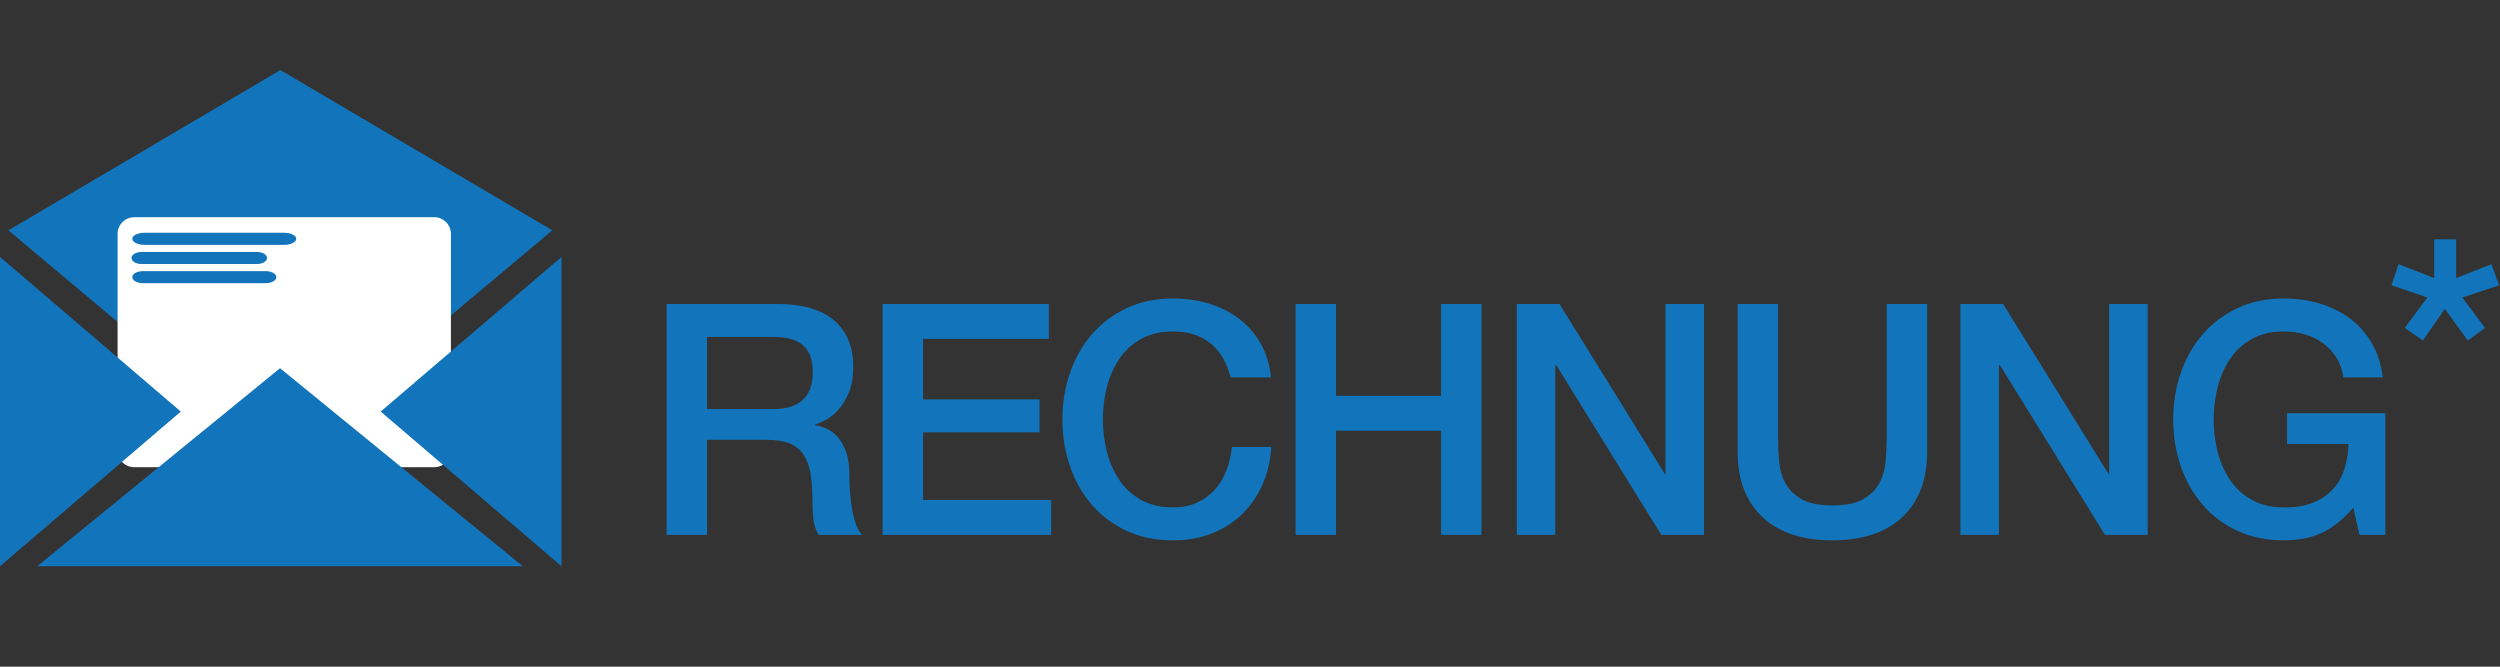
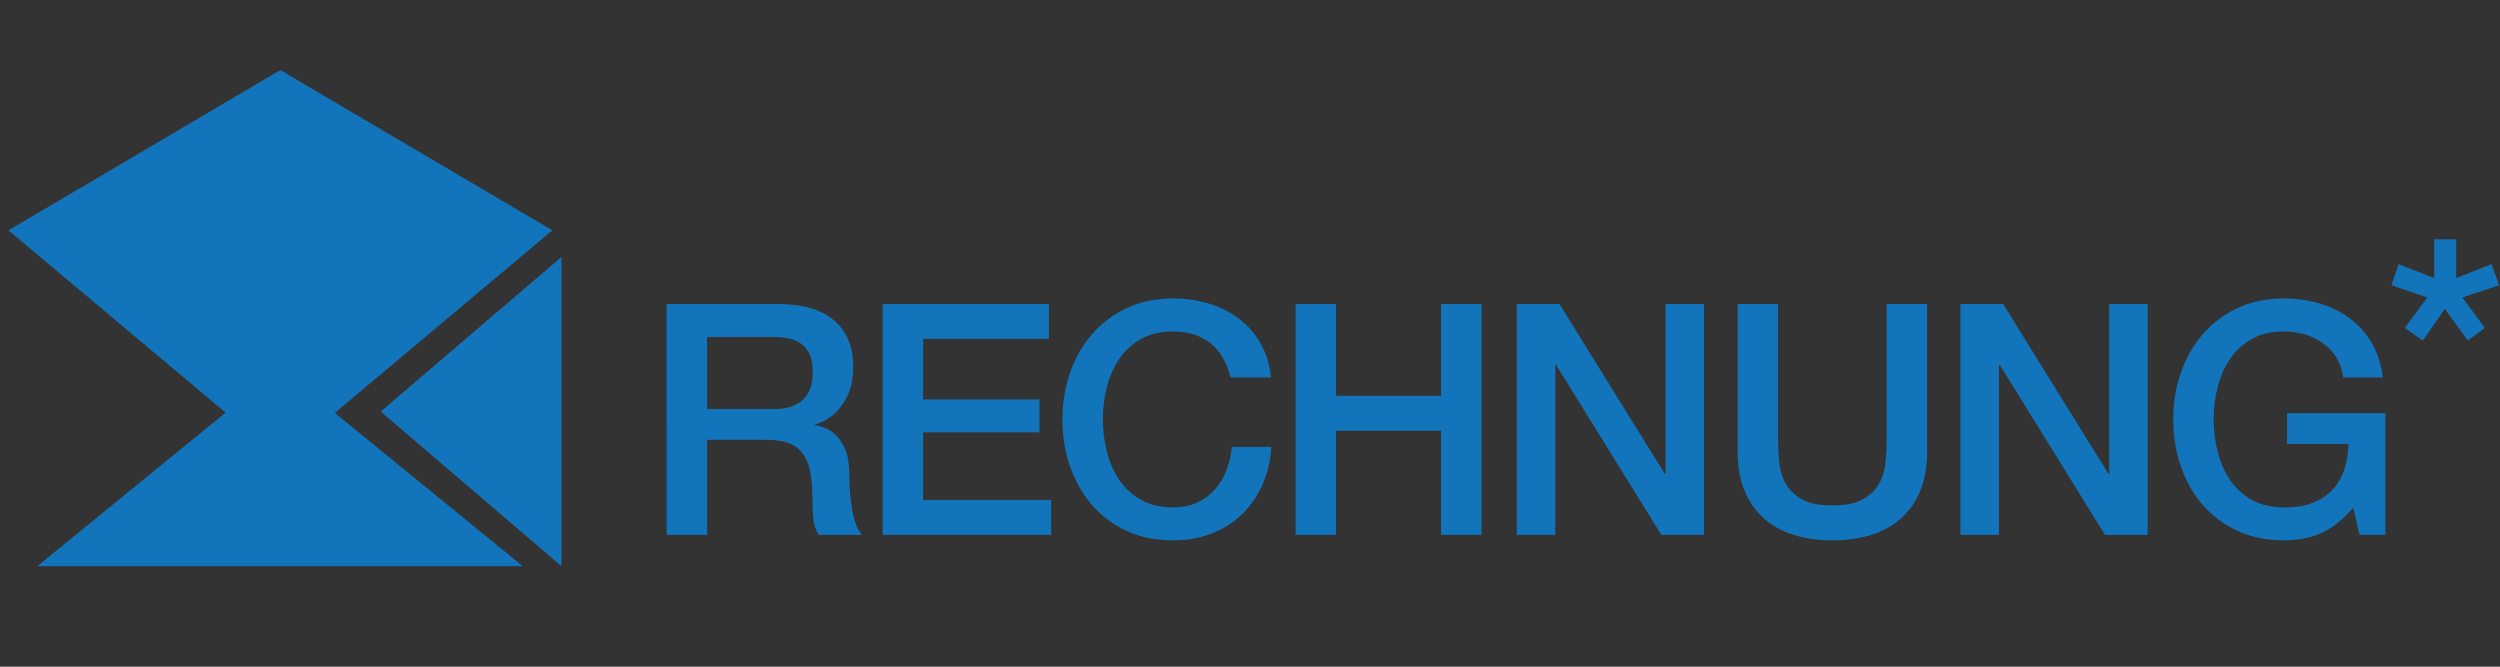
<svg xmlns="http://www.w3.org/2000/svg" version="1.1" id="Ebene_1" x="0px" y="0px" width="425.199px" height="113.391px" viewBox="0 0 425.199 113.391" enable-background="new 0 0 425.199 113.391" xml:space="preserve">
  <rect x="0" y="0" width="425.199" height="113.391" fill="#333333" stroke="none" />
  <polygon fill="#1275BB" points="47.688,11.917 1.436,39.174 47.688,78 93.938,39.174 " />
-   <path fill="#FFFFFF" d="M76.693,76.628c0,1.566-1.269,2.835-2.834,2.835H22.834c-1.565,0-2.834-1.269-2.834-2.835v-36.85  c0-1.565,1.269-2.834,2.834-2.834h51.023c1.565,0,2.834,1.269,2.834,2.834L76.693,76.628L76.693,76.628z" />
-   <polygon fill="#1275BB" points="0,96.301 30.75,70 0,43.699 " />
  <polygon fill="#1275BB" points="95.5,96.301 64.75,70 95.5,43.699 " />
  <polygon fill="#1275BB" points="88.913,96.301 47.625,62.625 6.335,96.301 " />
  <rect x="109.2" y="51.699" fill="none" width="318.3" height="39.852" />
  <g enable-background="new    ">
    <path fill="#1275BB" d="M113.38,51.7h18.755c4.326,0,7.571,0.935,9.735,2.805c2.163,1.87,3.245,4.474,3.245,7.81   c0,1.87-0.275,3.42-0.825,4.647c-0.55,1.229-1.192,2.219-1.925,2.971c-0.734,0.752-1.458,1.292-2.172,1.622   c-0.715,0.33-1.238,0.55-1.568,0.66v0.11c0.586,0.073,1.219,0.257,1.897,0.55c0.678,0.294,1.311,0.761,1.898,1.402   c0.586,0.642,1.072,1.477,1.458,2.502c0.385,1.027,0.577,2.311,0.577,3.851c0,2.31,0.174,4.409,0.522,6.297   c0.348,1.89,0.889,3.237,1.623,4.043h-7.37c-0.514-0.843-0.816-1.778-0.907-2.805c-0.092-1.026-0.138-2.017-0.138-2.971   c0-1.796-0.11-3.345-0.33-4.647c-0.22-1.301-0.624-2.383-1.21-3.245c-0.587-0.86-1.384-1.493-2.392-1.897   c-1.009-0.402-2.302-0.604-3.878-0.604h-10.12v16.17h-6.875V51.7z M120.255,69.575h11.275c2.2,0,3.868-0.523,5.005-1.568   c1.136-1.045,1.705-2.612,1.705-4.702c0-1.246-0.184-2.264-0.55-3.053c-0.367-0.788-0.872-1.402-1.513-1.842   c-0.642-0.44-1.375-0.733-2.2-0.881c-0.825-0.146-1.677-0.22-2.557-0.22h-11.165V69.575z" />
    <path fill="#1275BB" d="M150.12,51.7h28.27v5.939h-21.395v10.285h19.8v5.61h-19.8v11.494h21.78v5.94H150.12V51.7z" />
    <path fill="#1275BB" d="M209.299,64.184c-0.294-1.136-0.697-2.181-1.21-3.135c-0.514-0.953-1.174-1.778-1.98-2.475   c-0.807-0.696-1.751-1.238-2.833-1.623c-1.082-0.385-2.337-0.577-3.768-0.577c-2.09,0-3.896,0.422-5.417,1.265   c-1.522,0.844-2.759,1.972-3.712,3.383c-0.954,1.412-1.66,3.017-2.118,4.813c-0.459,1.797-0.688,3.63-0.688,5.5   s0.229,3.704,0.688,5.5c0.458,1.797,1.164,3.401,2.118,4.813c0.953,1.412,2.19,2.539,3.712,3.382   c1.521,0.845,3.328,1.266,5.417,1.266c1.54,0,2.896-0.266,4.07-0.798c1.173-0.531,2.181-1.265,3.025-2.2   c0.843-0.935,1.503-2.025,1.98-3.272c0.476-1.246,0.788-2.585,0.935-4.015h6.709c-0.146,2.347-0.65,4.492-1.512,6.435   c-0.862,1.944-2.027,3.622-3.493,5.033c-1.467,1.412-3.19,2.502-5.17,3.272c-1.98,0.77-4.162,1.154-6.545,1.154   c-2.934,0-5.564-0.541-7.893-1.622c-2.329-1.081-4.299-2.558-5.912-4.428c-1.614-1.87-2.852-4.051-3.713-6.545   c-0.862-2.493-1.292-5.151-1.292-7.975c0-2.786,0.431-5.427,1.292-7.92c0.861-2.493,2.099-4.676,3.713-6.545   c1.613-1.87,3.583-3.355,5.912-4.455c2.328-1.101,4.959-1.65,7.893-1.65c2.2,0,4.271,0.303,6.215,0.907   c1.943,0.605,3.657,1.485,5.142,2.641c1.485,1.154,2.686,2.558,3.603,4.207c0.916,1.65,1.485,3.539,1.705,5.665H209.299z" />
    <path fill="#1275BB" d="M220.354,51.7h6.875v15.619h17.875V51.7h6.875v39.27h-6.875V73.26h-17.875v17.71h-6.875V51.7z" />
    <path fill="#1275BB" d="M257.973,51.7h7.26l17.93,28.93h0.11V51.7h6.545v39.27h-7.26l-17.875-28.875h-0.165v28.875h-6.545V51.7z" />
    <path fill="#1275BB" d="M295.537,51.7h6.875v22.88c0,1.319,0.063,2.658,0.191,4.015c0.129,1.357,0.496,2.576,1.101,3.657   c0.604,1.082,1.521,1.972,2.75,2.668c1.228,0.696,2.96,1.045,5.197,1.045c2.236,0,3.969-0.349,5.198-1.045   c1.228-0.696,2.145-1.586,2.75-2.668c0.604-1.081,0.971-2.3,1.1-3.657c0.128-1.356,0.192-2.695,0.192-4.015V51.7h6.874v25.135   c0,2.529-0.385,4.729-1.154,6.6s-1.861,3.438-3.271,4.703c-1.413,1.265-3.108,2.209-5.088,2.832   c-1.98,0.623-4.181,0.935-6.601,0.935s-4.62-0.312-6.601-0.935c-1.979-0.623-3.676-1.567-5.087-2.832   c-1.412-1.266-2.503-2.833-3.272-4.703s-1.154-4.07-1.154-6.6V51.7z" />
    <path fill="#1275BB" d="M333.432,51.7h7.26l17.93,28.93h0.109V51.7h6.545v39.27h-7.26l-17.875-28.875h-0.164v28.875h-6.545V51.7z" />
    <path fill="#1275BB" d="M405.699,90.969h-4.4l-1.045-4.62c-1.834,2.09-3.666,3.539-5.5,4.345c-1.834,0.807-3.941,1.21-6.324,1.21   c-2.934,0-5.564-0.541-7.893-1.622c-2.33-1.081-4.299-2.558-5.912-4.428c-1.615-1.87-2.852-4.051-3.713-6.545   c-0.861-2.493-1.293-5.151-1.293-7.975c0-2.786,0.432-5.427,1.293-7.92s2.098-4.676,3.713-6.545   c1.613-1.87,3.582-3.355,5.912-4.455c2.328-1.101,4.959-1.65,7.893-1.65c2.125,0,4.152,0.284,6.078,0.853   c1.924,0.569,3.637,1.412,5.141,2.53c1.504,1.119,2.75,2.521,3.74,4.207c0.99,1.688,1.613,3.63,1.871,5.83h-6.711   c-0.184-1.283-0.576-2.41-1.182-3.383c-0.605-0.971-1.367-1.787-2.283-2.447s-1.943-1.154-3.08-1.484s-2.328-0.495-3.574-0.495   c-2.09,0-3.896,0.422-5.418,1.265c-1.521,0.844-2.76,1.972-3.713,3.383c-0.953,1.412-1.658,3.017-2.117,4.813   c-0.459,1.797-0.688,3.63-0.688,5.5s0.229,3.704,0.688,5.5c0.459,1.797,1.164,3.401,2.117,4.813   c0.953,1.412,2.191,2.539,3.713,3.382c1.521,0.845,3.328,1.266,5.418,1.266c1.76,0.037,3.318-0.192,4.674-0.688   c1.357-0.495,2.504-1.21,3.438-2.146c0.936-0.935,1.641-2.08,2.119-3.438c0.475-1.355,0.732-2.859,0.77-4.51h-10.451V70.29h16.721   V90.969z" />
  </g>
  <g enable-background="new    ">
    <path fill="#1275BB" d="M406.742,48.51l1.211-3.575l6.05,2.365v-6.6h3.739v6.6l5.996-2.365l1.319,3.575l-6.271,2.09l3.851,5.17   l-2.915,2.146l-3.904-5.391l-3.74,5.391l-3.08-2.146l3.85-5.17L406.742,48.51z" />
  </g>
  <path fill="#1275BB" d="M50.388,40.616c0,0.567-0.92,1.027-2.055,1.027H24.556c-1.135,0-2.055-0.46-2.055-1.027l0,0  c0-0.567,0.92-1.027,2.055-1.027h23.777C49.468,39.589,50.388,40.049,50.388,40.616L50.388,40.616z" />
-   <path fill="#1275BB" d="M45.417,43.878c0,0.567-0.76,1.027-1.699,1.027H24.069c-0.938,0-1.698-0.46-1.698-1.027l0,0  c0-0.566,0.76-1.026,1.698-1.026h19.649C44.657,42.851,45.417,43.311,45.417,43.878L45.417,43.878z" />
  <path fill="#1275BB" d="M47,47.139c0,0.566-0.809,1.026-1.807,1.026H24.306c-0.998,0-1.806-0.46-1.806-1.026l0,0  c0-0.567,0.808-1.027,1.806-1.027h20.888C46.192,46.112,47,46.572,47,47.139L47,47.139z" />
</svg>